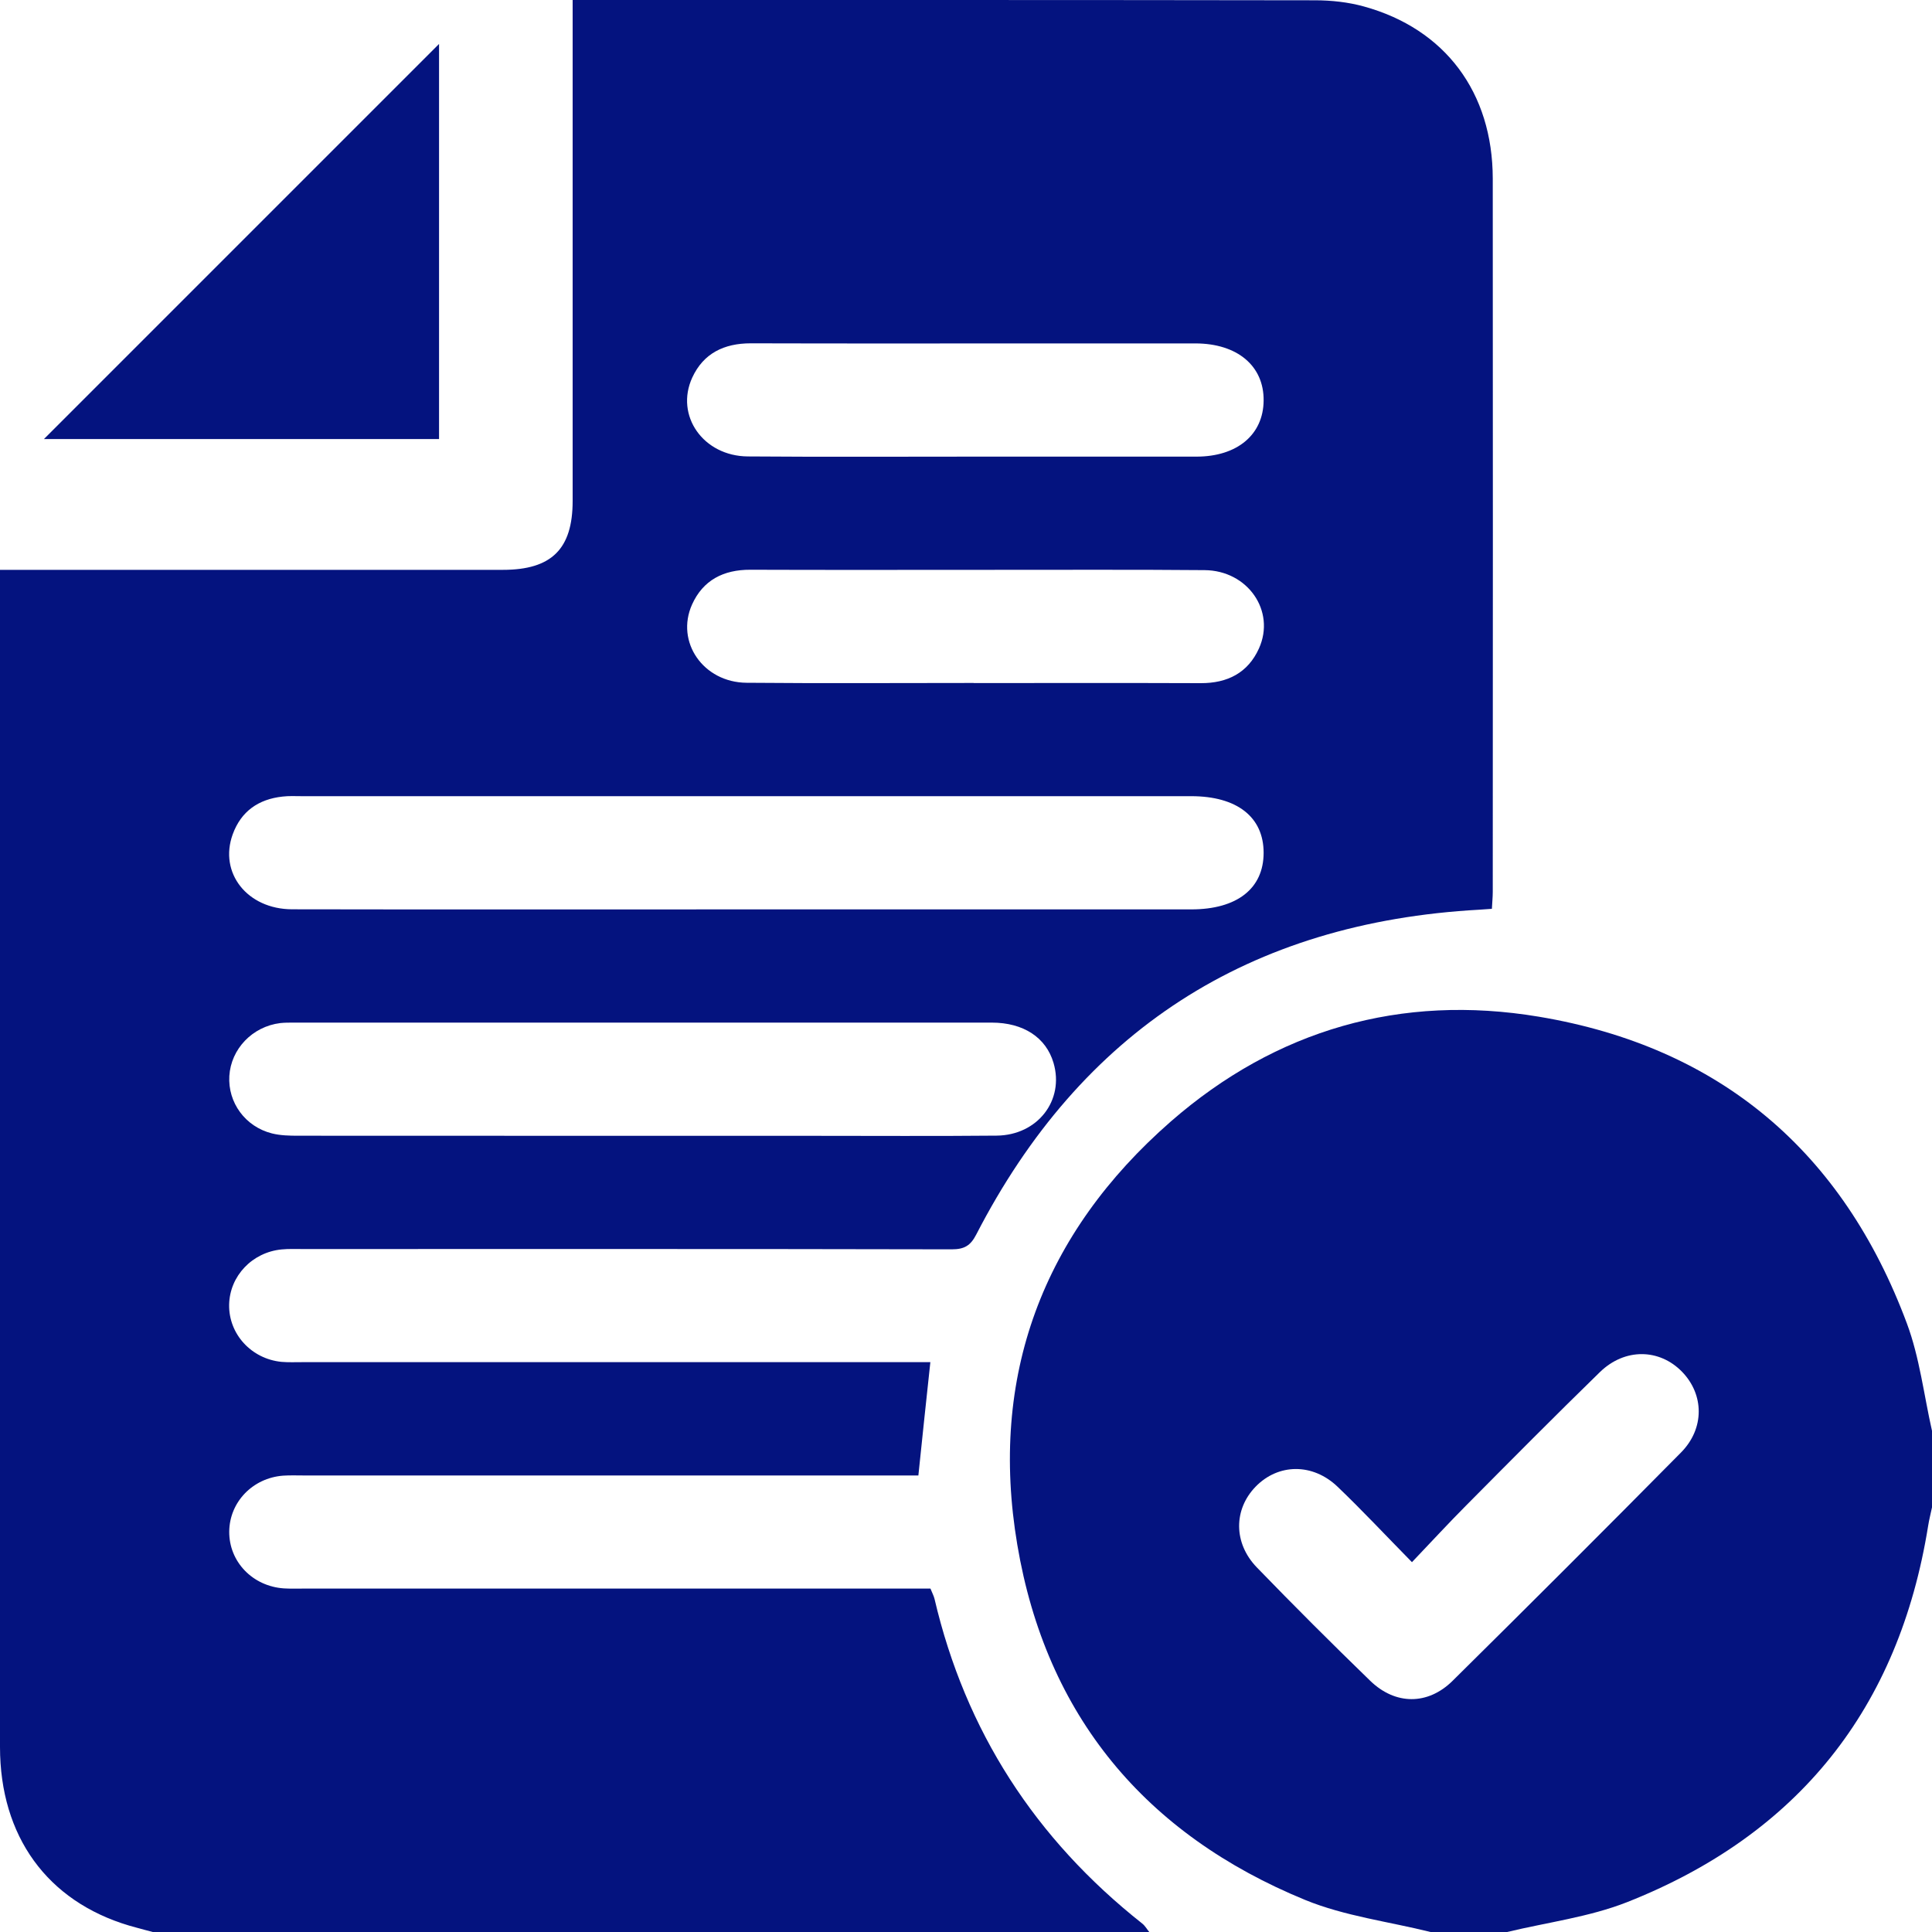
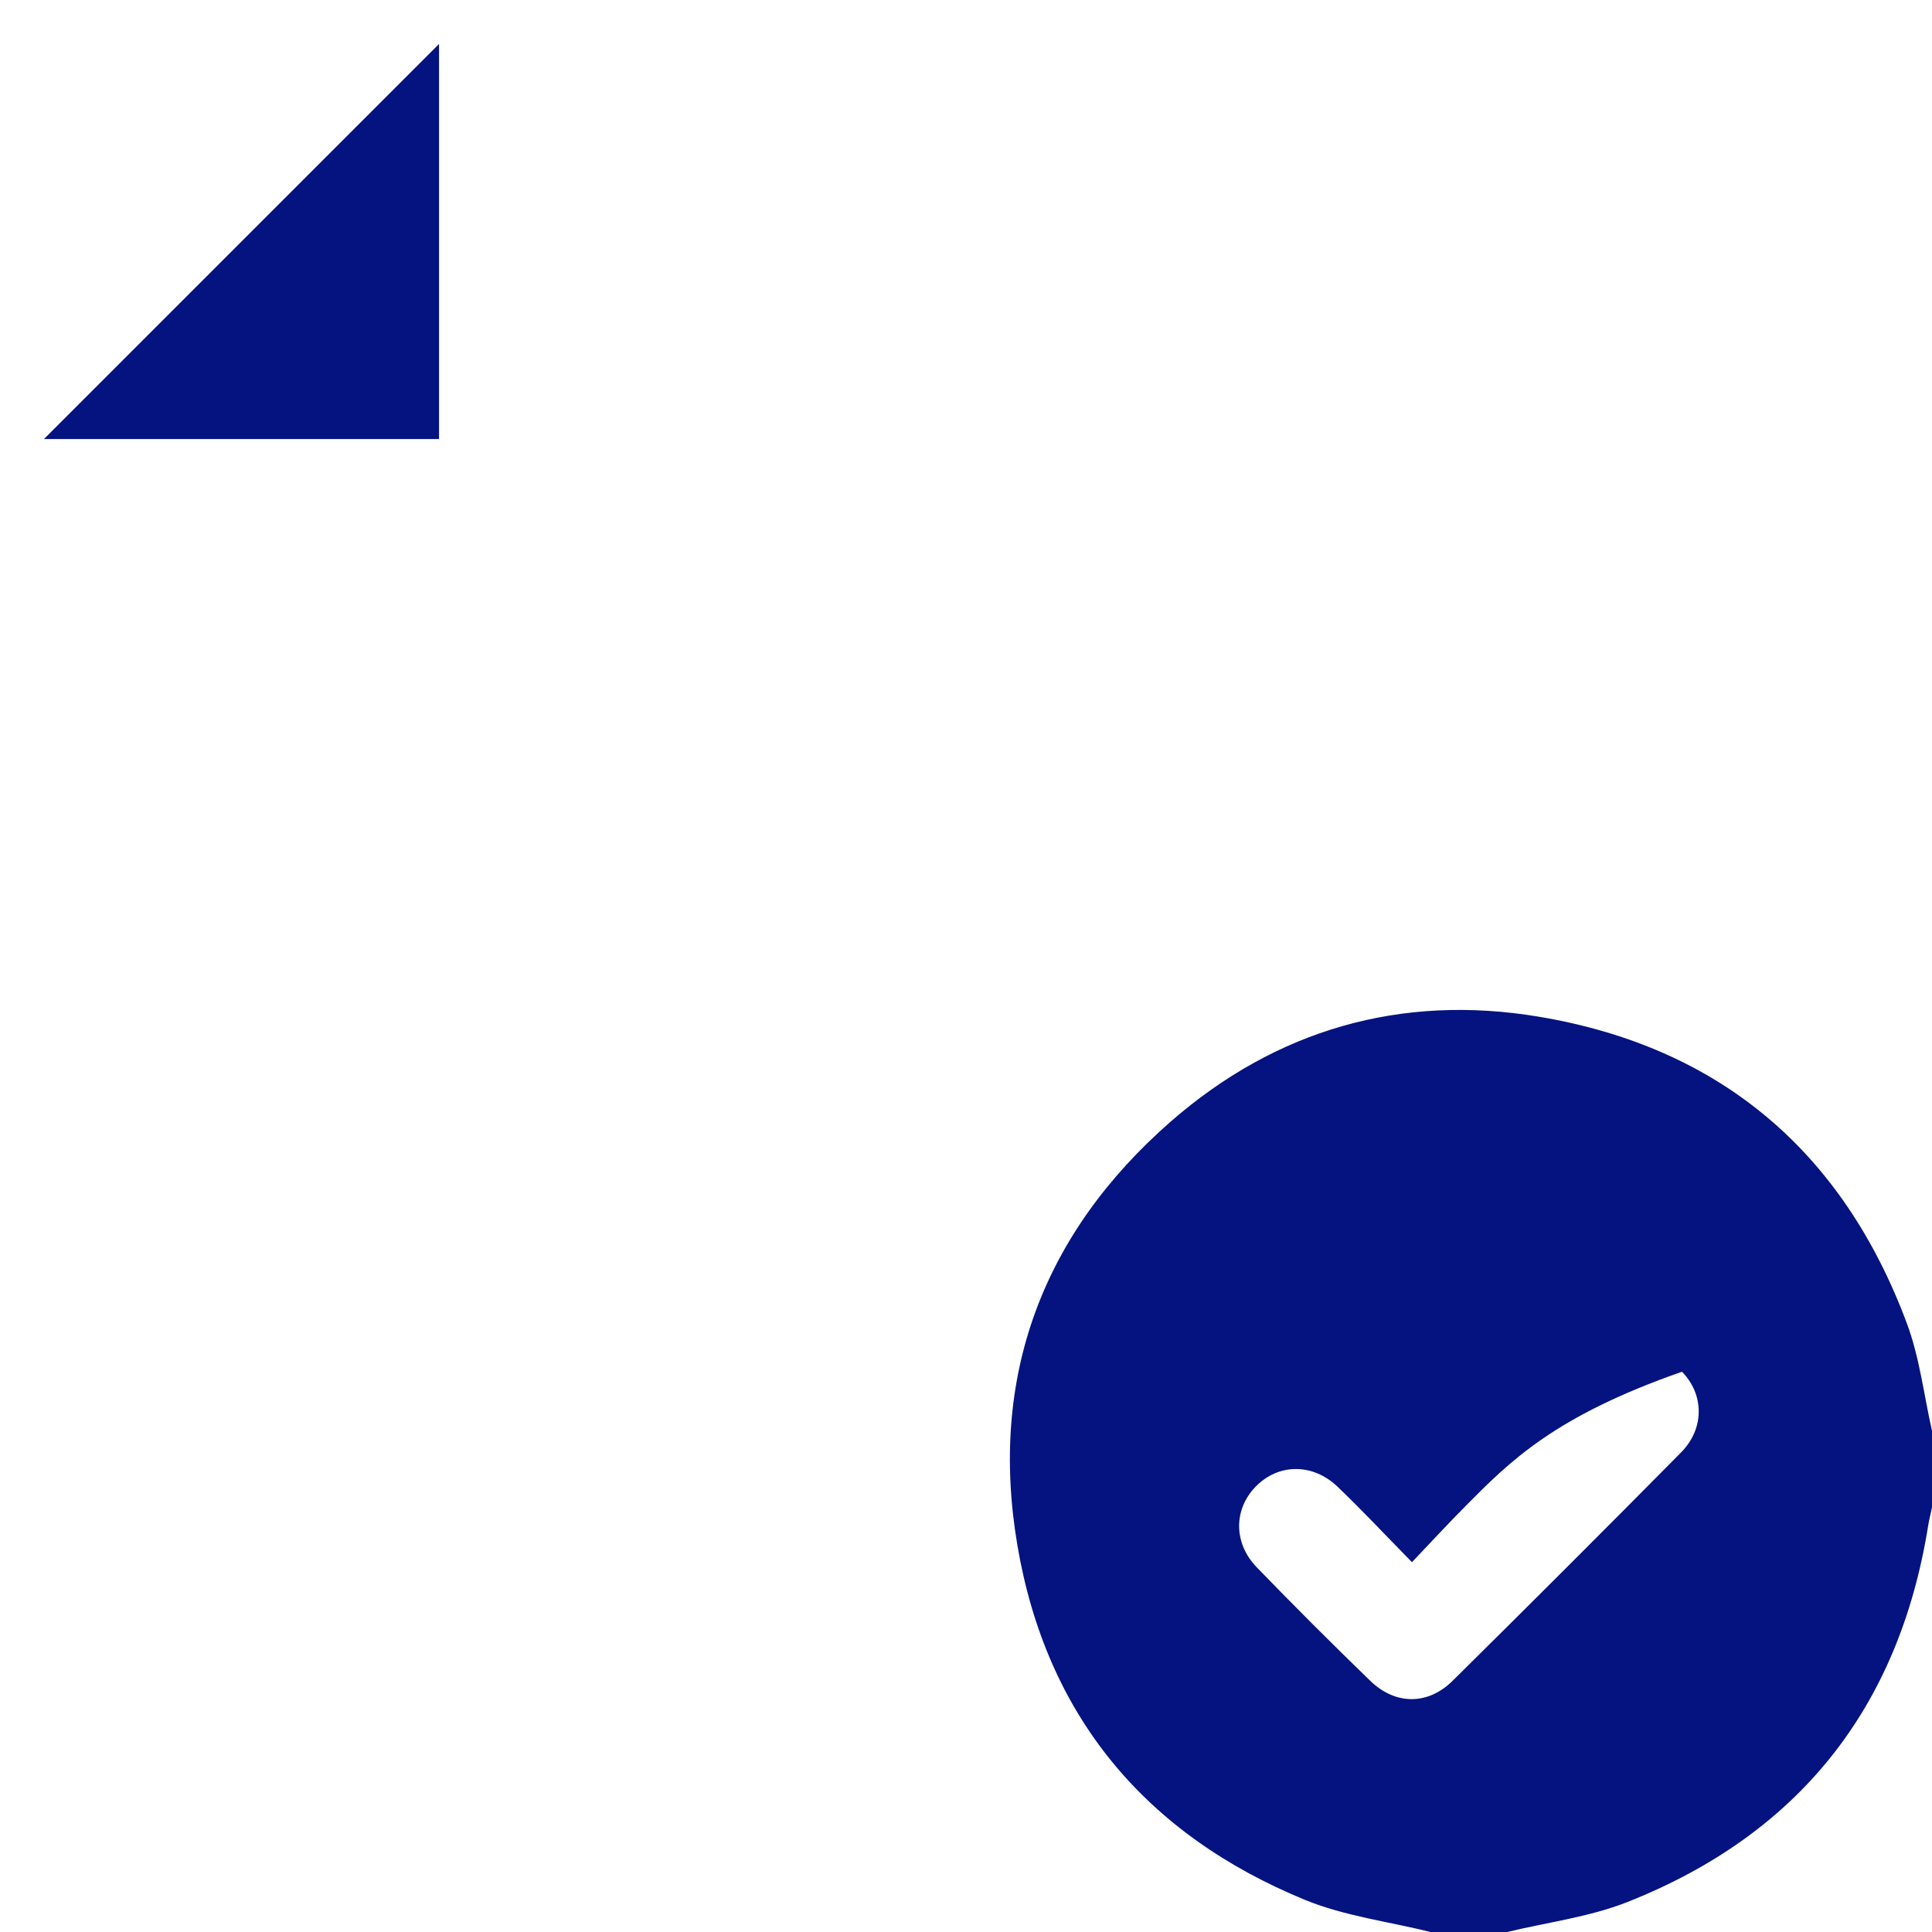
<svg xmlns="http://www.w3.org/2000/svg" width="20" height="20" viewBox="0 0 20 20" fill="none">
-   <path d="M11.897 20H1.581C1.5 19.978 1.419 19.958 1.338 19.934C0.489 19.682 0 19.009 0 18.084C0 14.093 0 10.102 0 6.111C0 6.043 0 5.975 0 5.899H0.266C1.913 5.899 3.559 5.899 5.206 5.899C5.71 5.899 5.928 5.683 5.928 5.186C5.928 3.54 5.928 1.893 5.928 0.245V0C5.994 0 6.038 0 6.083 0C8.592 0 11.102 -0.001 13.612 0.003C13.781 0.003 13.957 0.022 14.119 0.067C14.961 0.299 15.452 0.958 15.453 1.849C15.455 4.309 15.454 6.77 15.453 9.231C15.453 9.287 15.447 9.344 15.444 9.408C15.393 9.412 15.355 9.415 15.317 9.417C12.926 9.548 11.191 10.674 10.106 12.78C10.046 12.896 9.982 12.933 9.852 12.933C7.612 12.928 5.372 12.93 3.133 12.93C3.061 12.93 2.987 12.927 2.916 12.934C2.611 12.963 2.378 13.209 2.372 13.505C2.366 13.809 2.601 14.067 2.914 14.098C2.985 14.104 3.058 14.101 3.131 14.101C5.219 14.101 7.307 14.101 9.395 14.101H9.631C9.588 14.499 9.548 14.877 9.507 15.274H9.274C7.232 15.274 5.19 15.274 3.148 15.274C3.076 15.274 3.003 15.271 2.93 15.276C2.615 15.3 2.376 15.55 2.373 15.854C2.37 16.166 2.614 16.421 2.939 16.443C3.005 16.447 3.071 16.445 3.137 16.445C5.225 16.445 7.313 16.445 9.401 16.445H9.632C9.65 16.49 9.666 16.519 9.674 16.551C9.994 17.92 10.717 19.037 11.825 19.913C11.854 19.936 11.873 19.971 11.897 20ZM7.707 9.414C9.249 9.414 10.79 9.414 12.331 9.414C12.806 9.414 13.081 9.198 13.081 8.828C13.081 8.458 12.806 8.242 12.331 8.242C9.262 8.242 6.192 8.242 3.123 8.242C3.057 8.242 2.991 8.238 2.926 8.246C2.674 8.273 2.495 8.4 2.409 8.637C2.264 9.036 2.56 9.412 3.024 9.413C4.585 9.416 6.146 9.414 7.707 9.414H7.707ZM6.643 11.758C7.229 11.758 7.815 11.758 8.401 11.758C9.039 11.758 9.678 11.762 10.317 11.756C10.742 11.752 11.02 11.39 10.906 11.003C10.829 10.741 10.596 10.586 10.266 10.586C7.856 10.586 5.447 10.586 3.038 10.586C2.992 10.586 2.945 10.586 2.9 10.591C2.613 10.627 2.391 10.858 2.374 11.139C2.358 11.413 2.538 11.663 2.815 11.733C2.903 11.755 2.997 11.757 3.088 11.757C4.273 11.758 5.458 11.758 6.643 11.758ZM10.093 4.727C10.857 4.727 11.621 4.727 12.385 4.727C12.807 4.727 13.078 4.5 13.081 4.147C13.085 3.788 12.809 3.556 12.376 3.555C11.882 3.555 11.388 3.555 10.894 3.555C9.854 3.555 8.813 3.557 7.772 3.554C7.496 3.554 7.282 3.657 7.166 3.909C6.986 4.302 7.28 4.722 7.742 4.725C8.525 4.731 9.309 4.727 10.093 4.727H10.093ZM10.079 7.071C10.863 7.071 11.647 7.069 12.43 7.072C12.707 7.073 12.919 6.965 13.033 6.712C13.207 6.325 12.917 5.905 12.469 5.902C11.712 5.895 10.955 5.9 10.197 5.899C9.387 5.899 8.577 5.901 7.767 5.898C7.49 5.897 7.278 6.005 7.164 6.258C6.991 6.645 7.28 7.064 7.728 7.068C8.511 7.075 9.295 7.07 10.079 7.07V7.071Z" fill="#04137F" />
-   <path d="M14.809 20C14.376 19.892 13.922 19.836 13.513 19.669C11.856 18.99 10.829 17.76 10.531 15.991C10.237 14.249 10.794 12.768 12.121 11.609C13.209 10.66 14.502 10.286 15.931 10.525C17.807 10.839 19.078 11.923 19.74 13.7C19.872 14.054 19.916 14.441 20 14.812V15.604C19.987 15.668 19.97 15.731 19.96 15.796C19.657 17.683 18.617 18.991 16.841 19.692C16.448 19.846 16.016 19.9 15.602 20H14.809ZM14.617 16.172C14.339 15.889 14.1 15.633 13.848 15.392C13.589 15.143 13.232 15.149 12.998 15.39C12.77 15.625 12.767 15.973 13.01 16.225C13.396 16.624 13.788 17.015 14.186 17.401C14.445 17.651 14.78 17.653 15.036 17.401C15.829 16.617 16.618 15.829 17.402 15.036C17.648 14.787 17.641 14.435 17.412 14.2C17.178 13.96 16.82 13.953 16.562 14.204C16.094 14.66 15.634 15.124 15.174 15.588C14.993 15.77 14.819 15.959 14.617 16.171L14.617 16.172Z" fill="#04137F" />
+   <path d="M14.809 20C14.376 19.892 13.922 19.836 13.513 19.669C11.856 18.99 10.829 17.76 10.531 15.991C10.237 14.249 10.794 12.768 12.121 11.609C13.209 10.66 14.502 10.286 15.931 10.525C17.807 10.839 19.078 11.923 19.74 13.7C19.872 14.054 19.916 14.441 20 14.812V15.604C19.987 15.668 19.97 15.731 19.96 15.796C19.657 17.683 18.617 18.991 16.841 19.692C16.448 19.846 16.016 19.9 15.602 20H14.809ZM14.617 16.172C14.339 15.889 14.1 15.633 13.848 15.392C13.589 15.143 13.232 15.149 12.998 15.39C12.77 15.625 12.767 15.973 13.01 16.225C13.396 16.624 13.788 17.015 14.186 17.401C14.445 17.651 14.78 17.653 15.036 17.401C15.829 16.617 16.618 15.829 17.402 15.036C17.648 14.787 17.641 14.435 17.412 14.2C16.094 14.66 15.634 15.124 15.174 15.588C14.993 15.77 14.819 15.959 14.617 16.171L14.617 16.172Z" fill="#04137F" />
  <path d="M4.545 0.455V4.545H0.455C1.845 3.155 3.217 1.784 4.545 0.455Z" fill="#04137F" />
</svg>